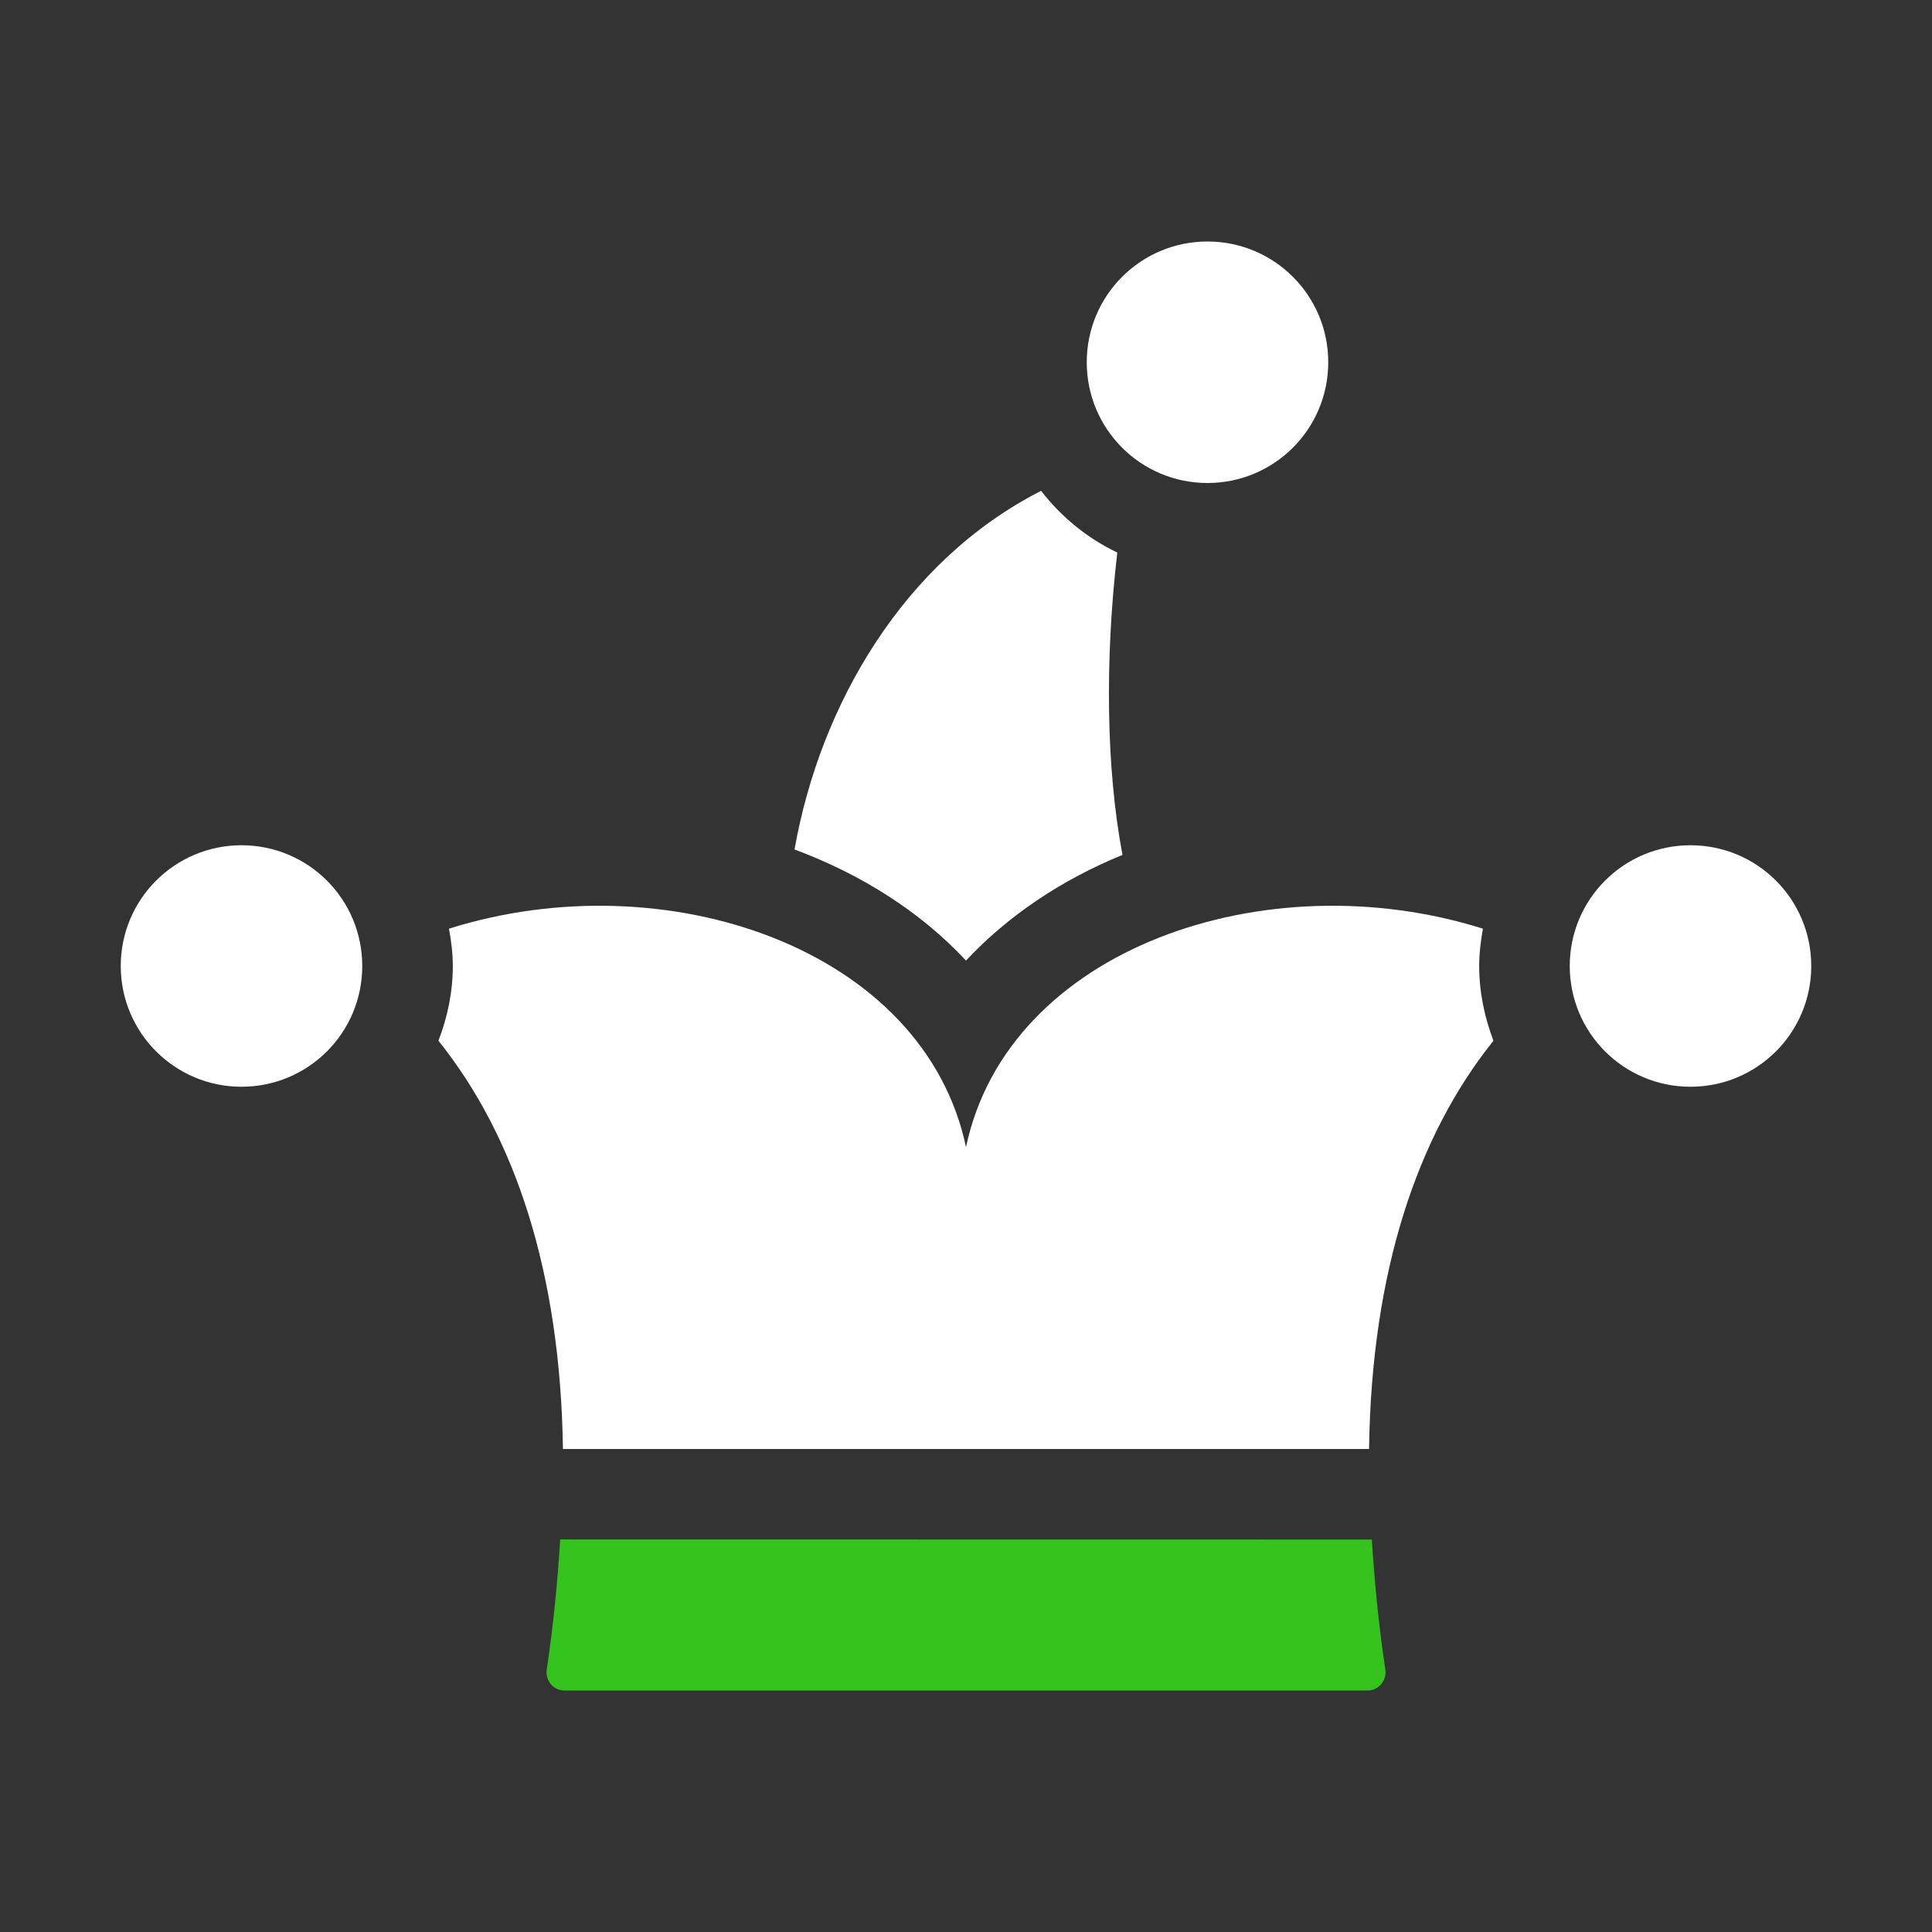
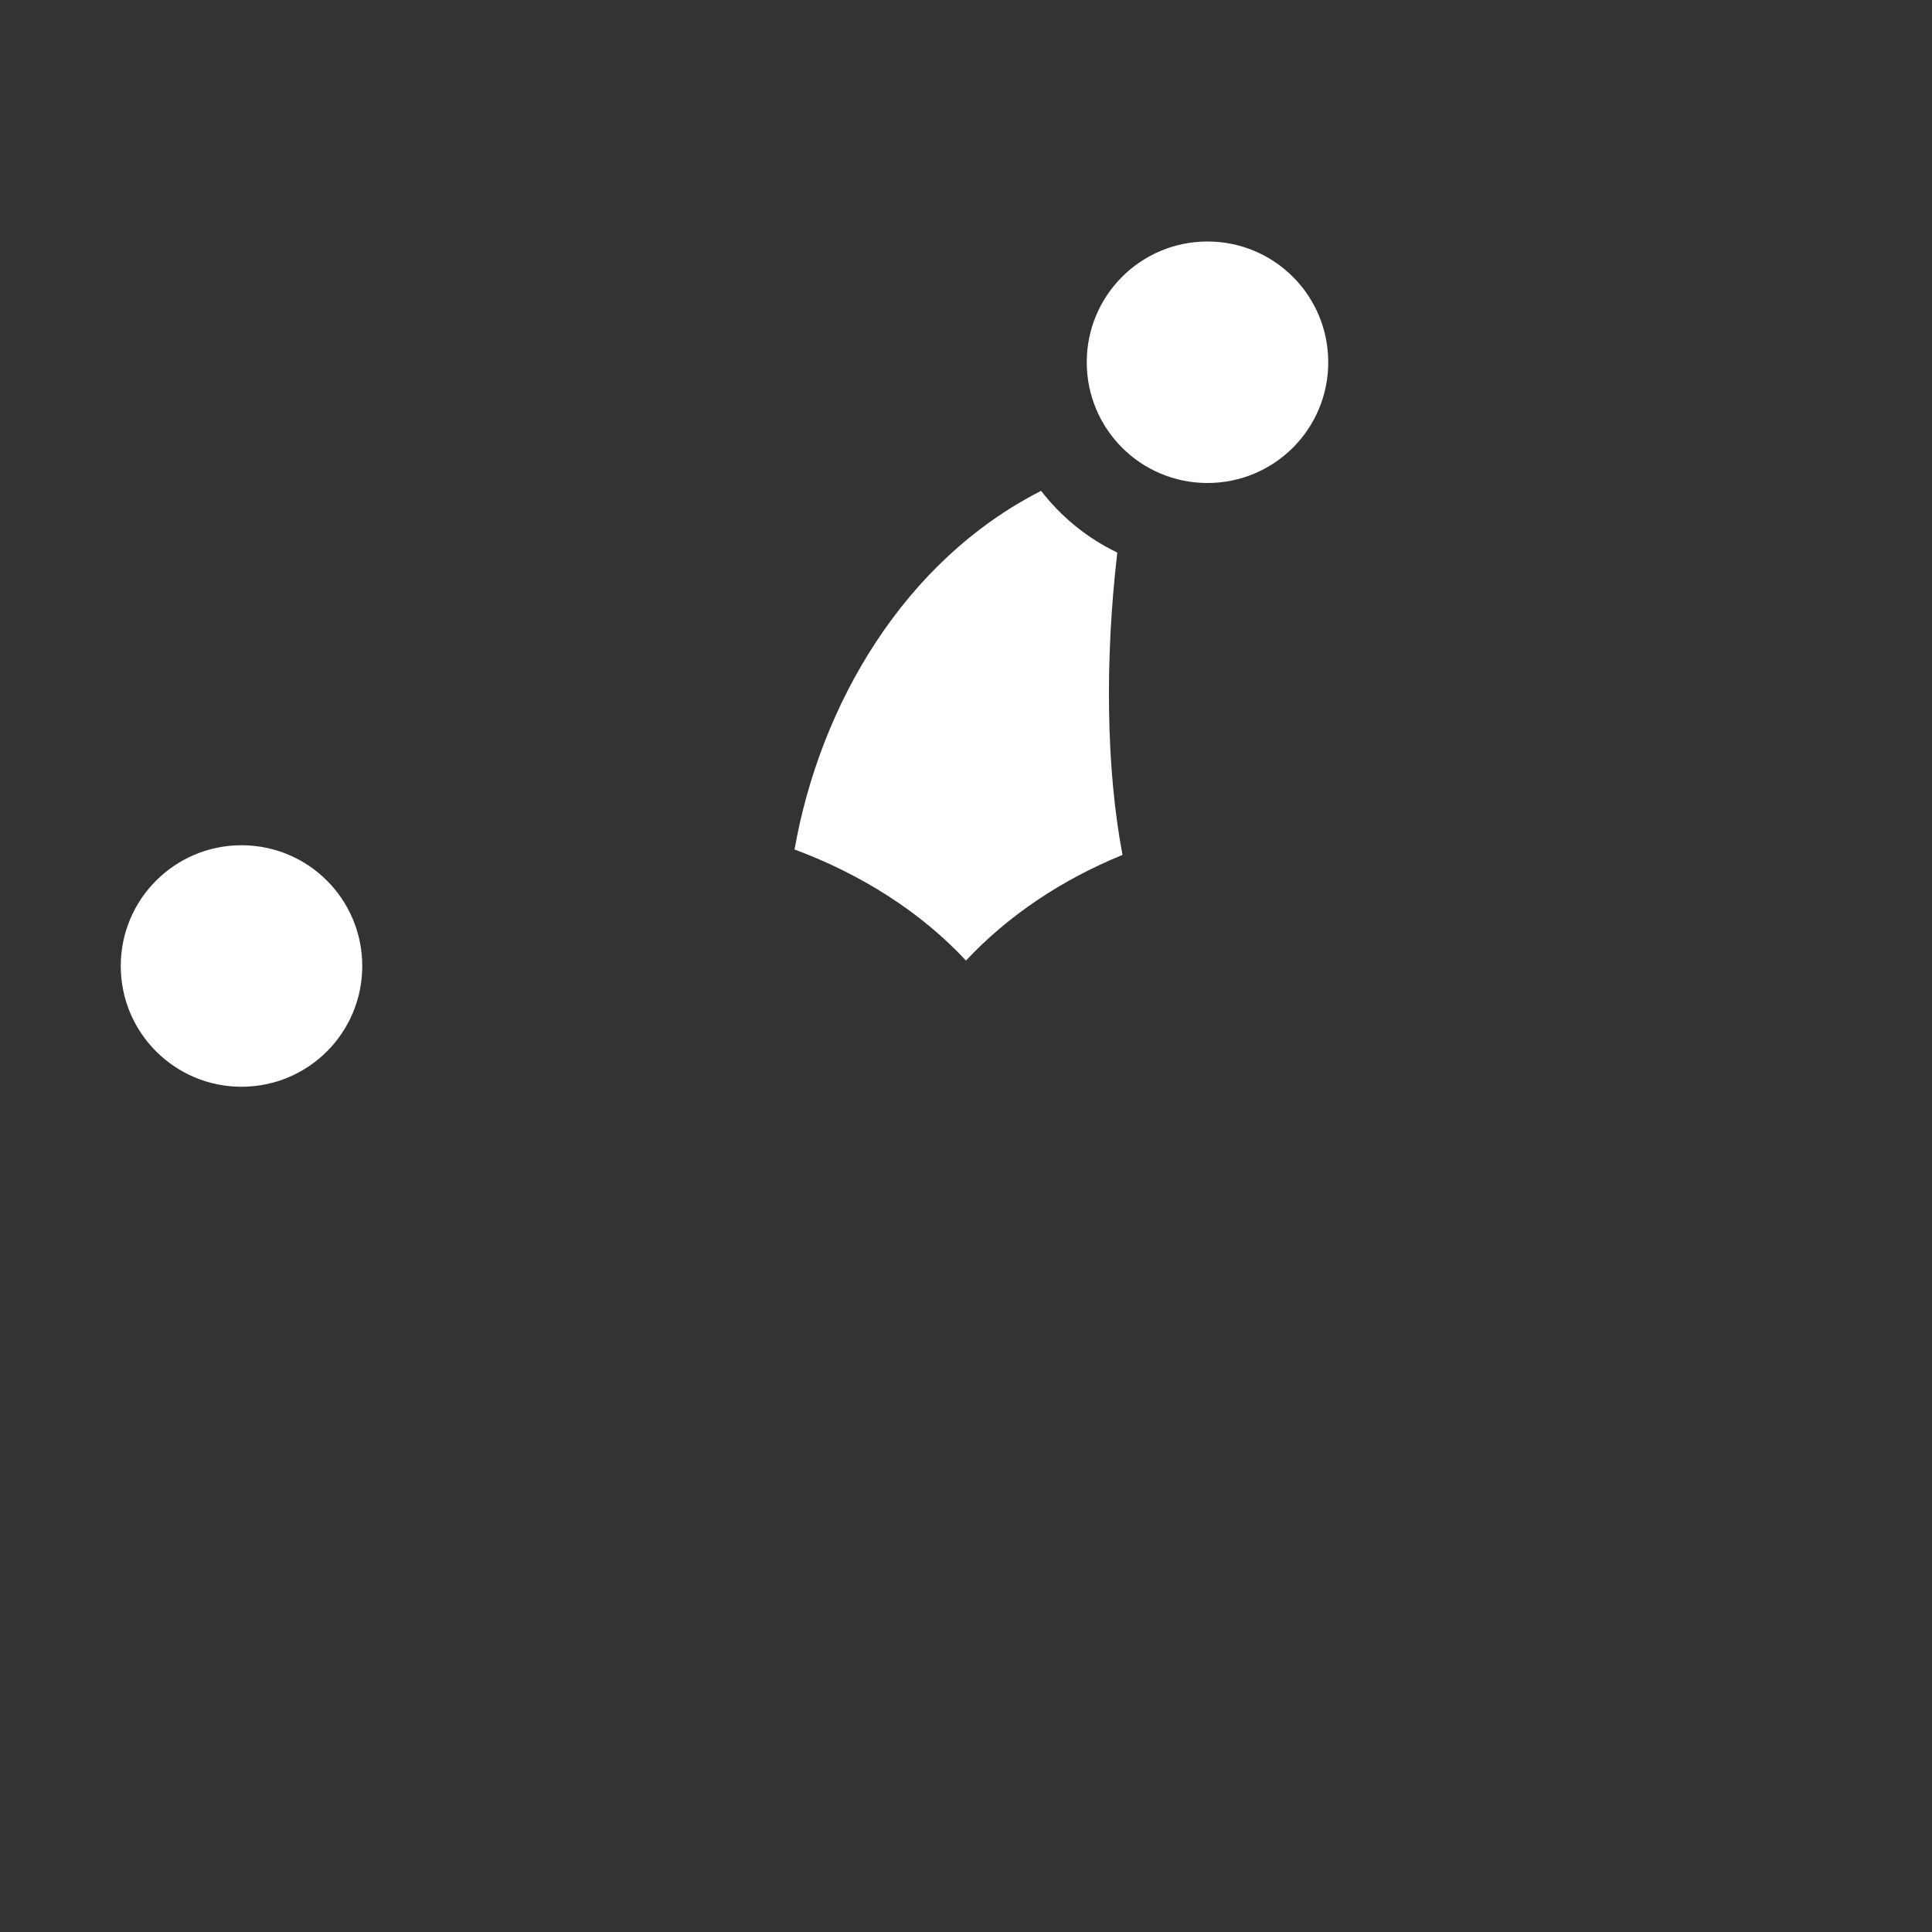
<svg xmlns="http://www.w3.org/2000/svg" width="16" height="16" viewBox="0 0 16 16" fill="none">
  <rect x="0" y="0" width="16" height="16" fill="#333333" stroke="none" />
  <path d="M9.296 7.08C8.787 7.288 8.345 7.586 8 7.955C7.628 7.556 7.141 7.244 6.58 7.035C6.79 5.843 7.481 4.646 8.622 4.065C8.789 4.281 9.004 4.457 9.253 4.576C9.149 5.467 9.161 6.367 9.296 7.08Z" fill="white" />
  <path d="M11 3C11 3.553 10.553 4 10 4C9.447 4 9 3.553 9 3C9 2.447 9.447 2 10 2C10.553 2 11 2.447 11 3Z" fill="white" />
-   <path d="M14 7C14.553 7 15 7.447 15 8C15 8.553 14.553 9 14 9C13.447 9 13 8.553 13 8C13 7.447 13.447 7 14 7Z" fill="white" />
-   <path d="M11.361 12.75C11.383 13.095 11.416 13.45 11.473 13.826C11.486 13.916 11.418 14 11.326 14H4.674C4.582 14 4.514 13.916 4.528 13.826C4.584 13.45 4.618 13.095 4.639 12.749L11.361 12.75Z" fill="#35C31E" />
-   <path d="M12.368 8.619C11.736 9.407 11.358 10.533 11.338 12H4.662C4.641 10.532 4.263 9.407 3.631 8.619C3.705 8.426 3.75 8.219 3.75 8C3.75 7.894 3.737 7.792 3.718 7.691C5.513 7.125 7.652 7.852 8 9.5C8.348 7.852 10.487 7.125 12.281 7.691C12.263 7.792 12.25 7.894 12.25 8C12.25 8.219 12.295 8.426 12.368 8.619Z" fill="white" />
  <path d="M3 8C3 8.553 2.553 9 2 9C1.448 9 1 8.553 1 8C1 7.447 1.448 7 2 7C2.553 7 3 7.447 3 8Z" fill="white" />
</svg>